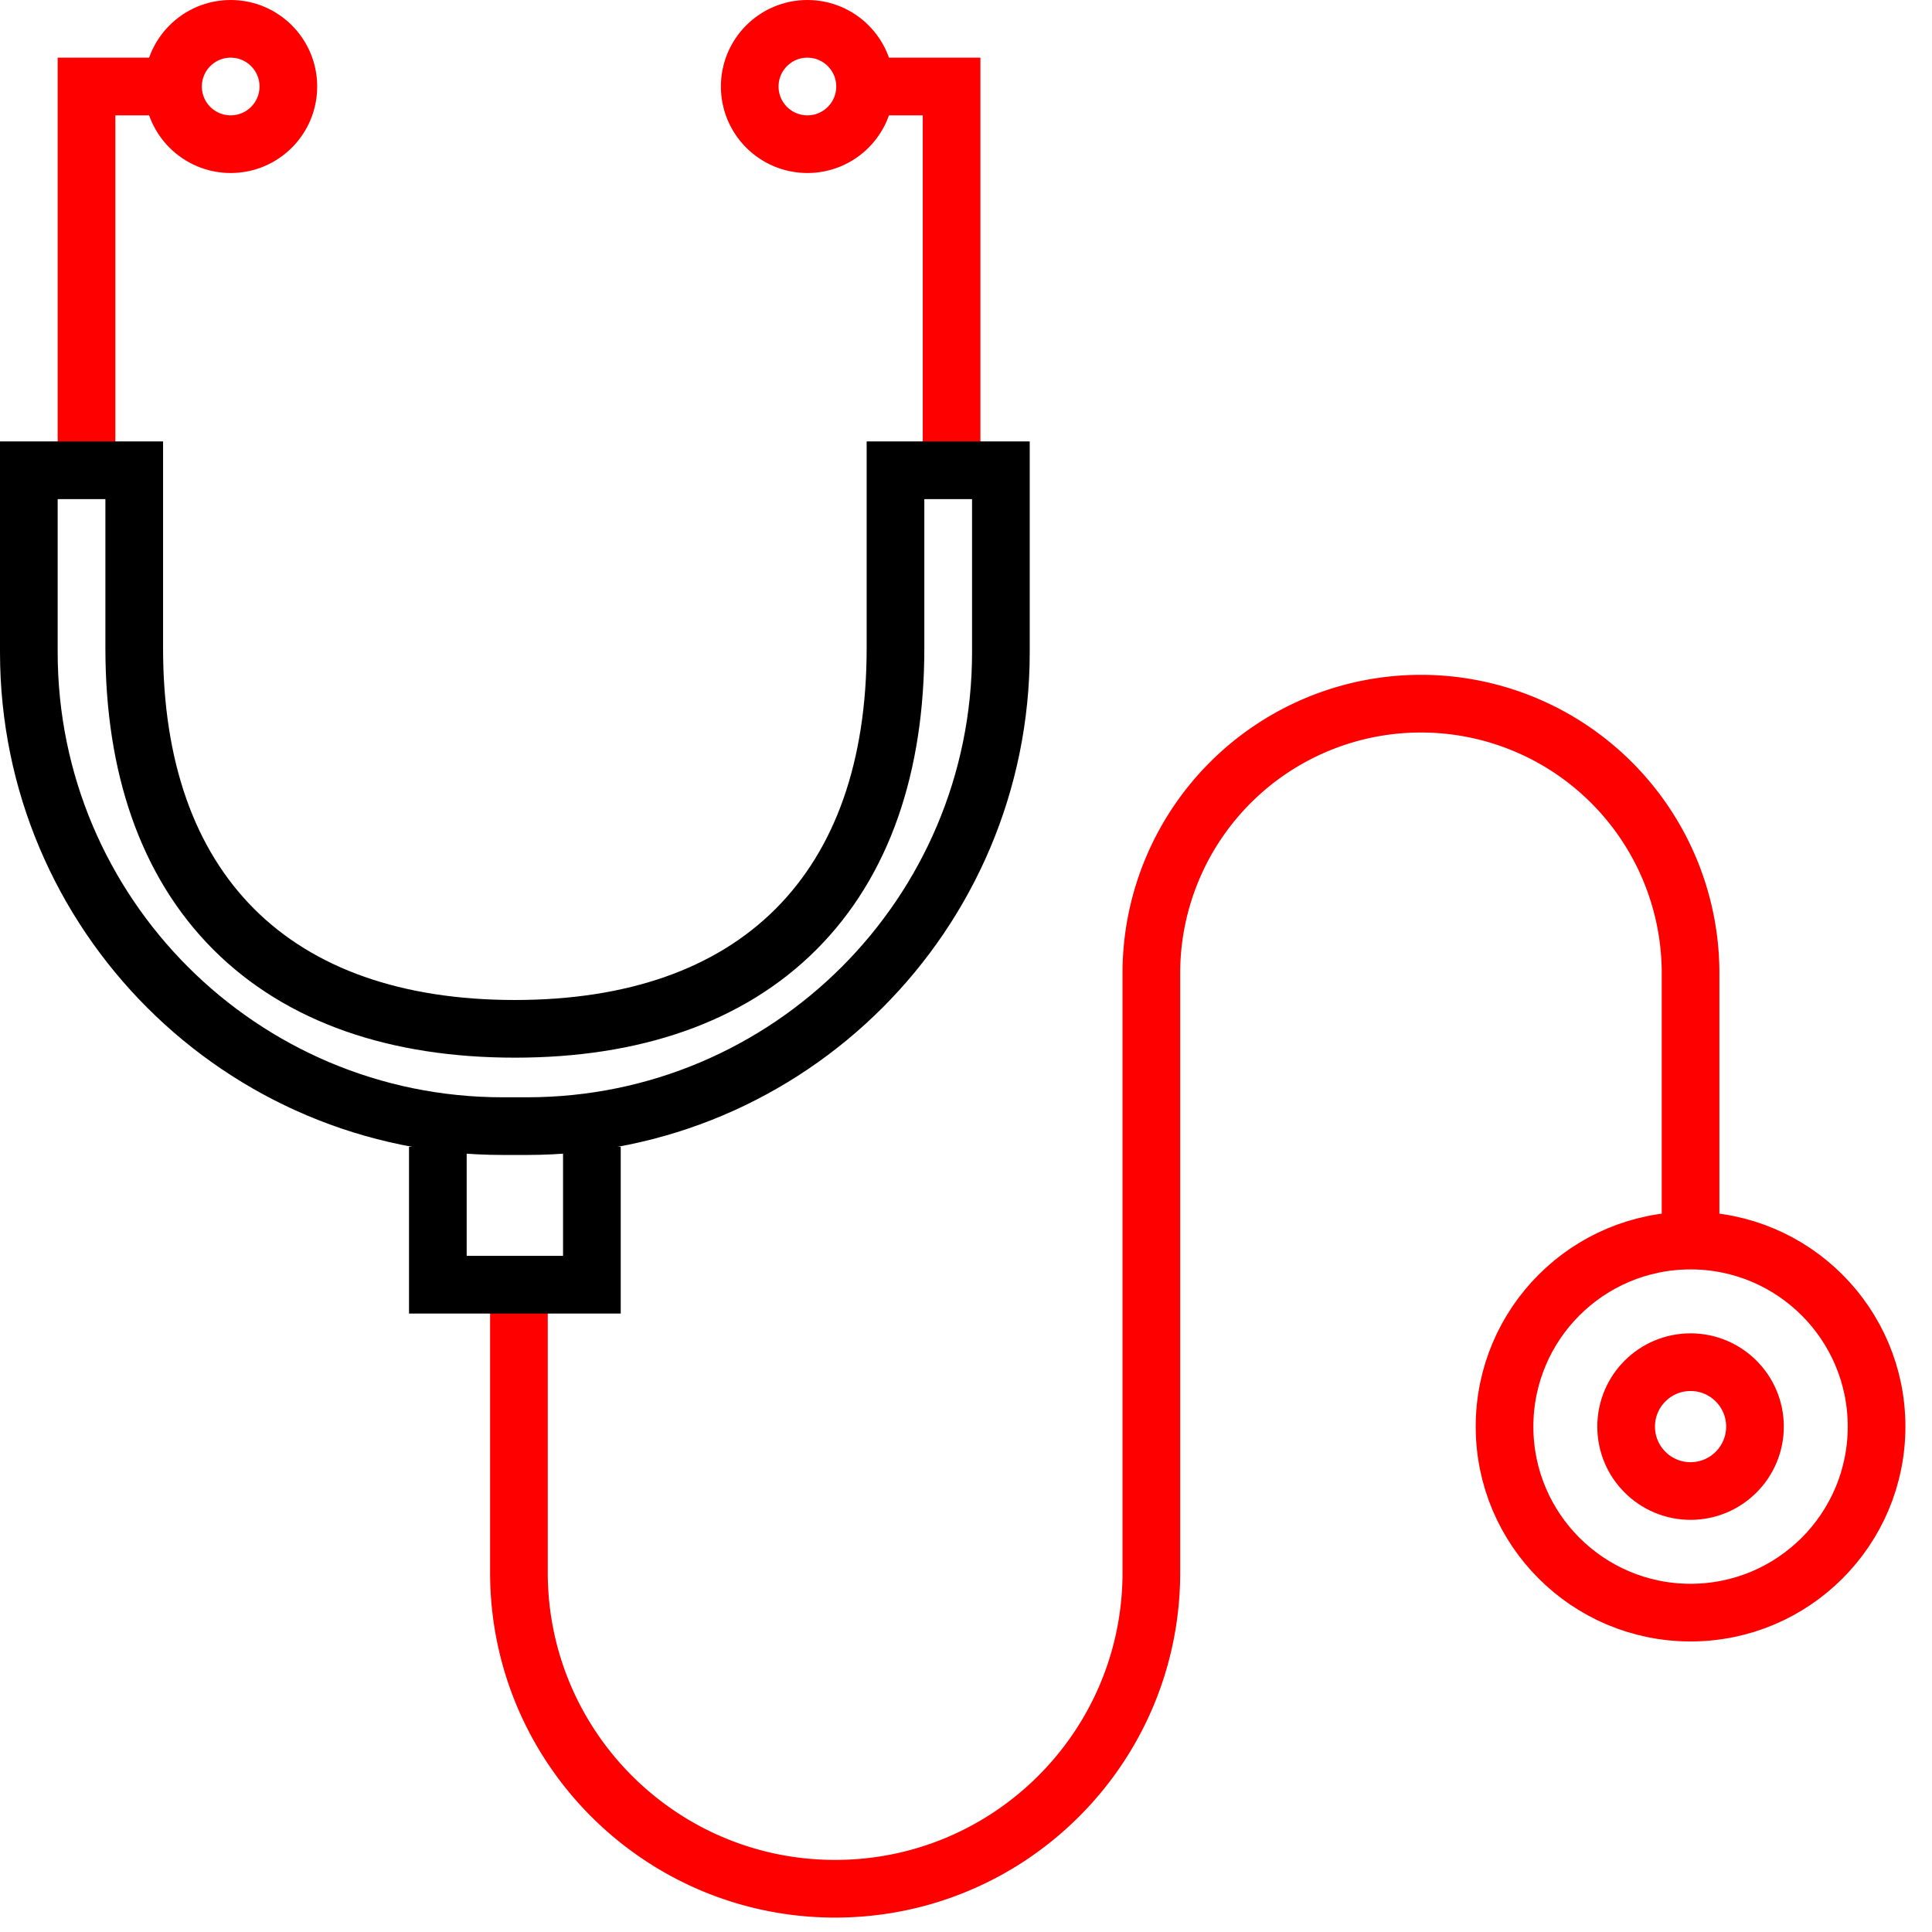
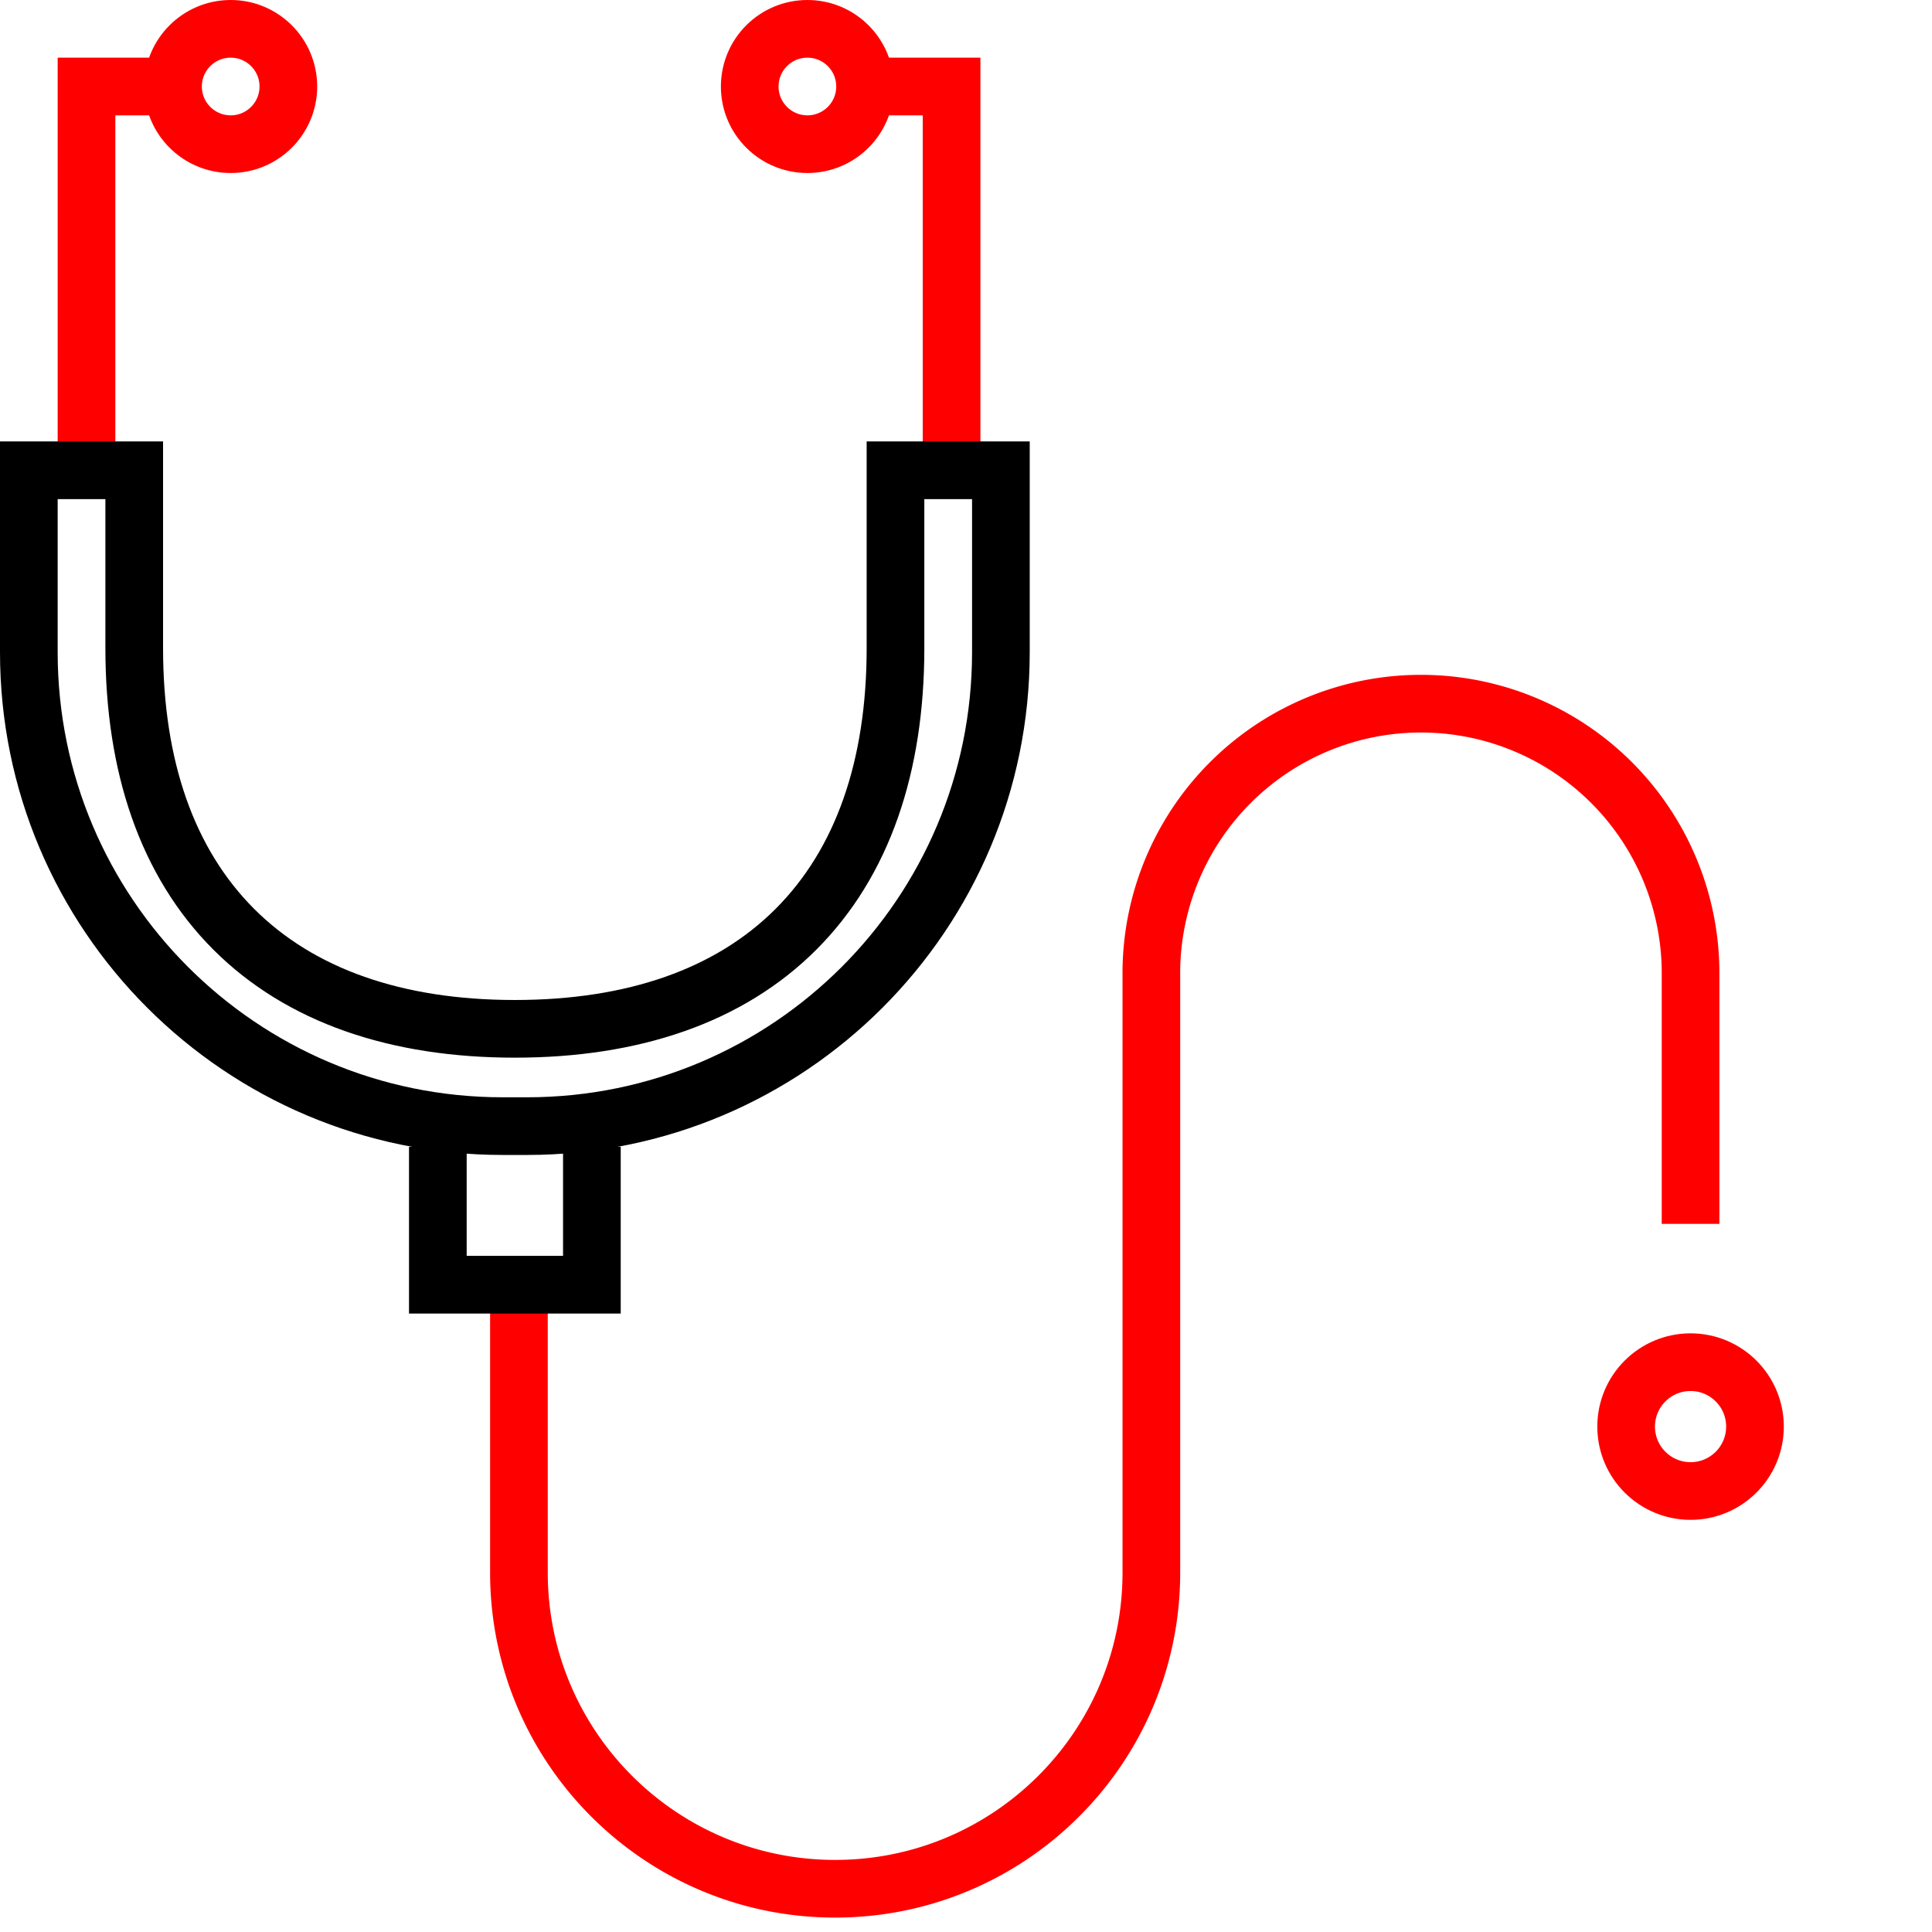
<svg xmlns="http://www.w3.org/2000/svg" width="67" height="67" viewBox="0 0 67 67" fill="none">
-   <circle cx="58.627" cy="49.473" r="6.451" stroke="red" stroke-width="2" />
  <circle cx="58.627" cy="49.473" r="2.234" stroke="red" stroke-width="2" />
  <circle cx="28" cy="3" r="2" stroke="red" stroke-width="2" />
  <circle r="2" transform="matrix(-1 0 0 1 8 3)" stroke="red" stroke-width="2" />
  <path d="M33 16V3h-3M3 16V3h3m11.996 41.833v9.7c0 6.057 4.91 10.967 10.966 10.967 6.057 0 10.966-4.91 10.966-10.966V33.656a9.35 9.35 0 0118.699 0v8.787" stroke="red" stroke-width="2" />
  <path d="M34.71 16.309v6.31c0 9.076-7.357 16.434-16.433 16.434h-.844C8.357 39.053 1 31.695 1 22.619v-6.31h3.655v6.17c0 4.102 1.143 7.438 3.452 9.748 2.31 2.309 5.646 3.452 9.748 3.452 4.102 0 7.439-1.143 9.748-3.452 2.31-2.31 3.452-5.646 3.452-9.748v-6.17h3.655zM15.184 39.772v4.78h5.342v-4.78" stroke="#000" stroke-width="2" />
</svg>